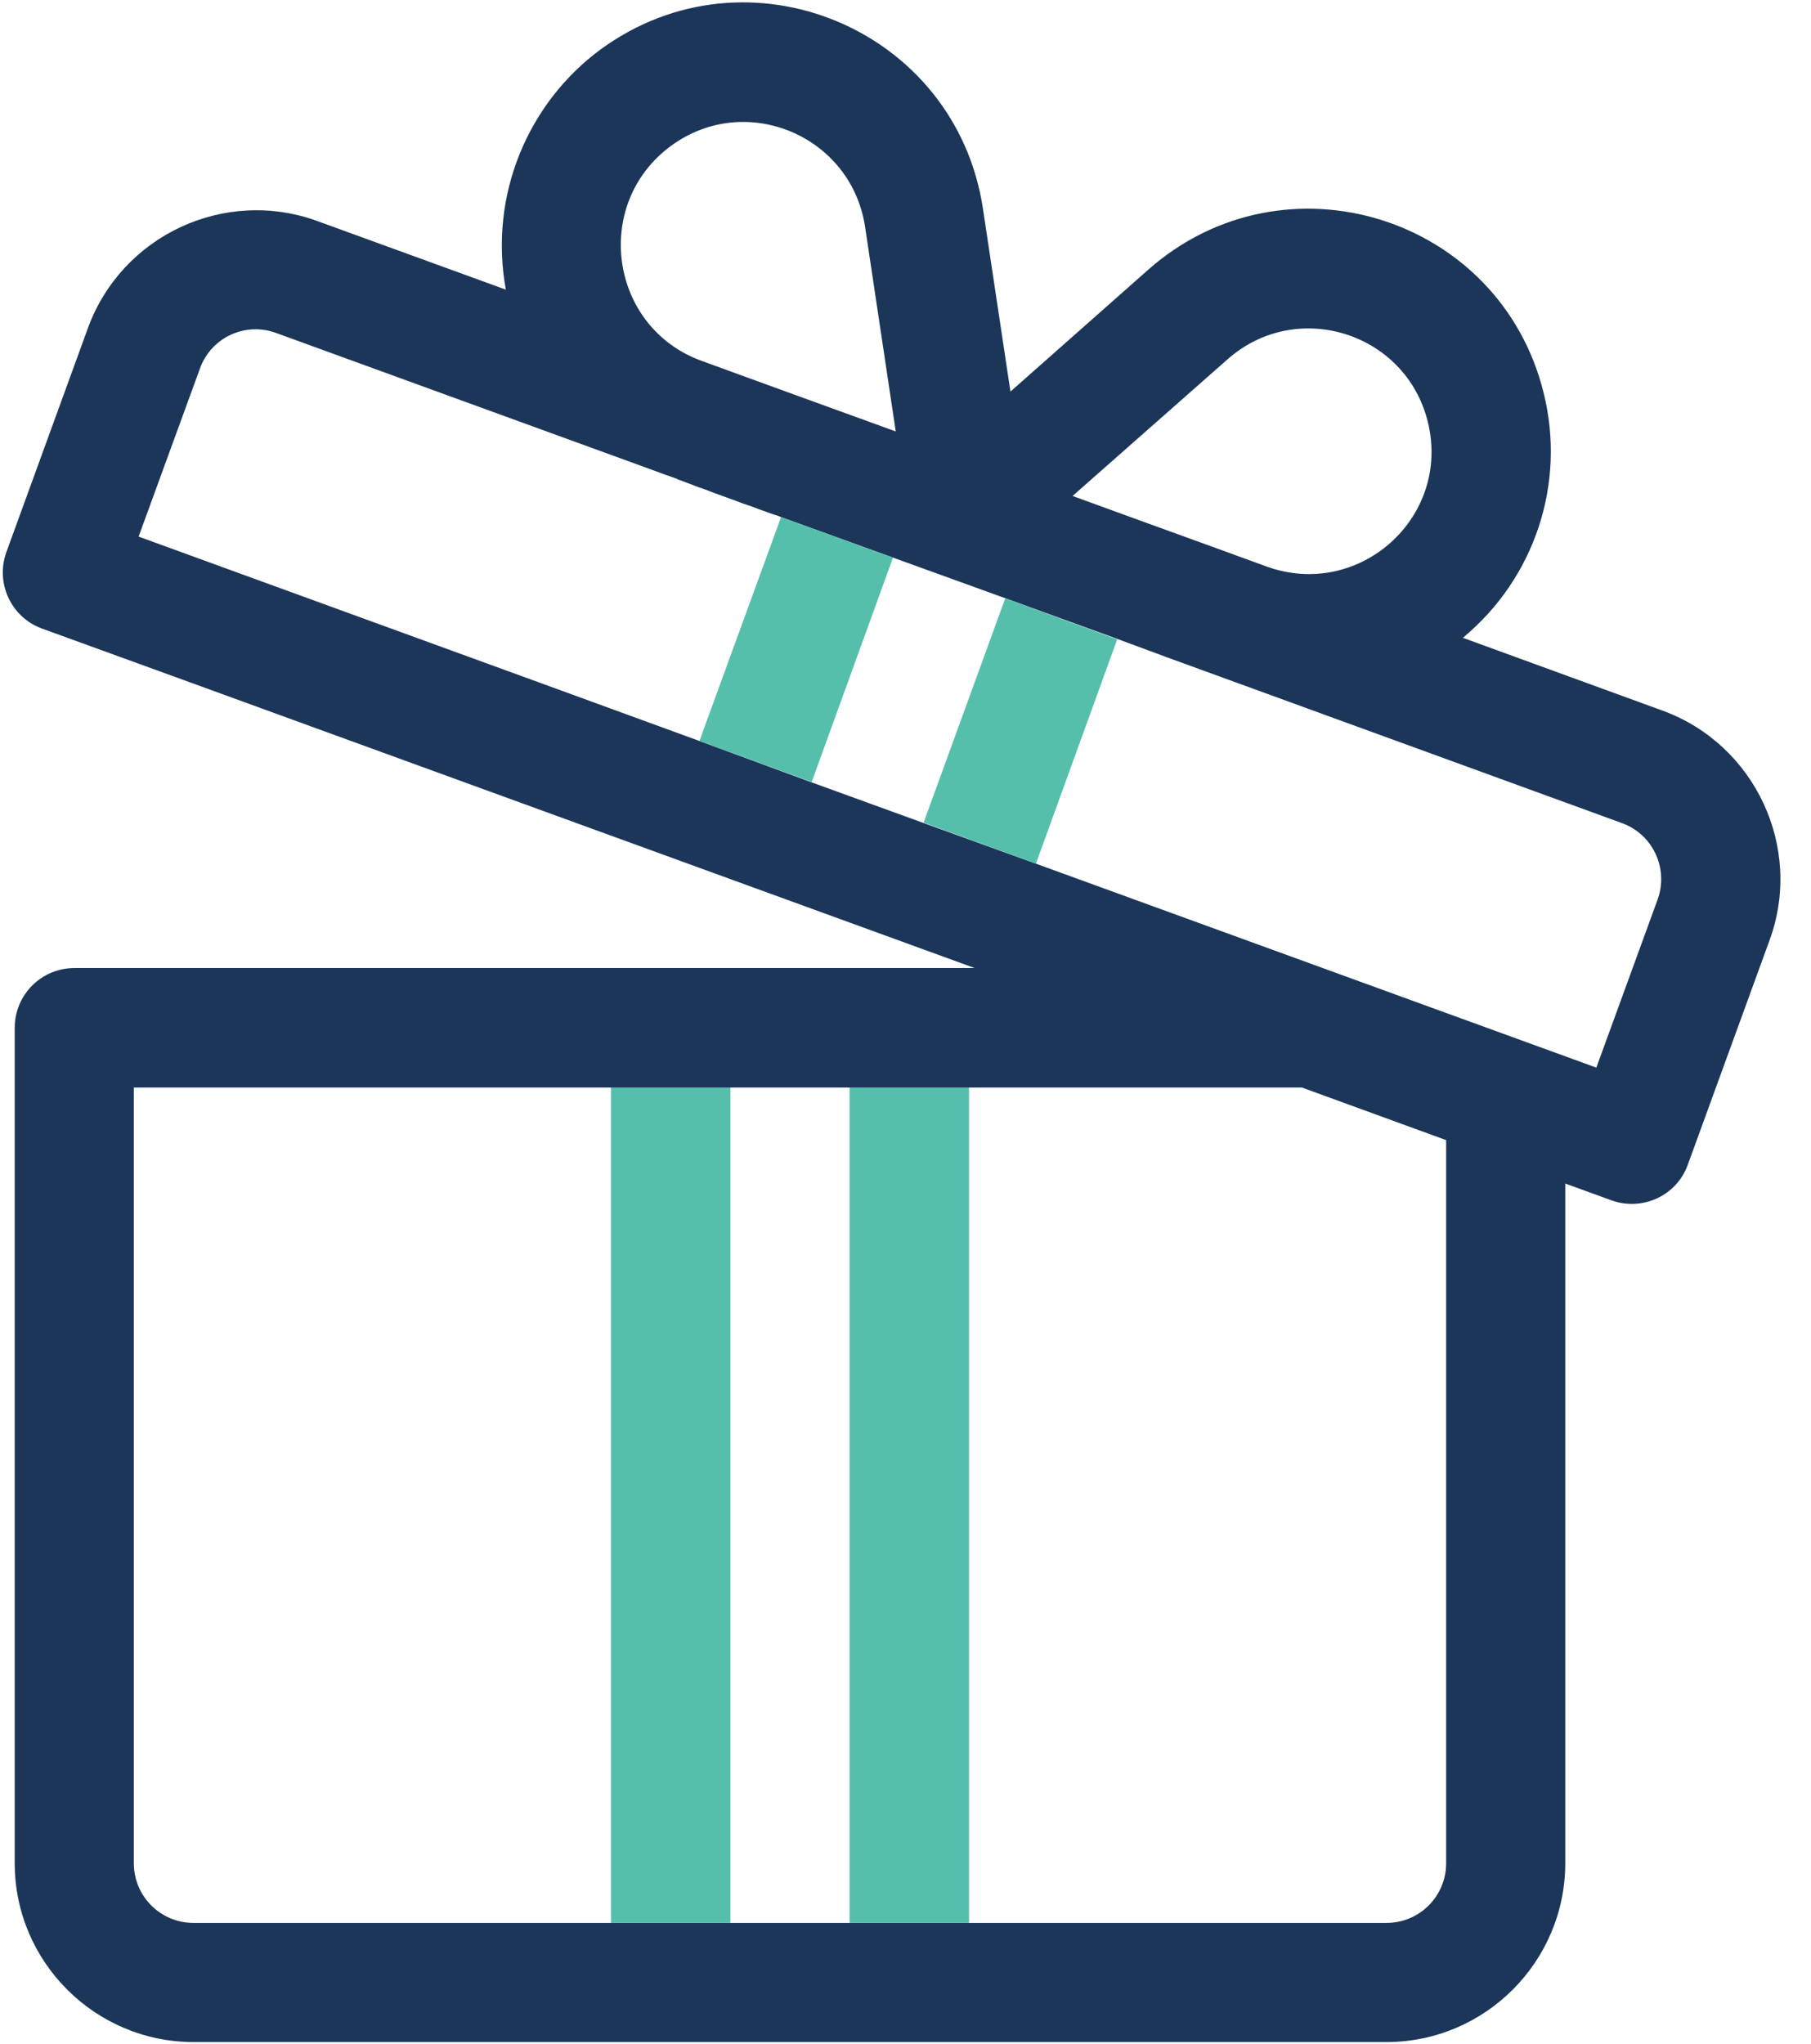
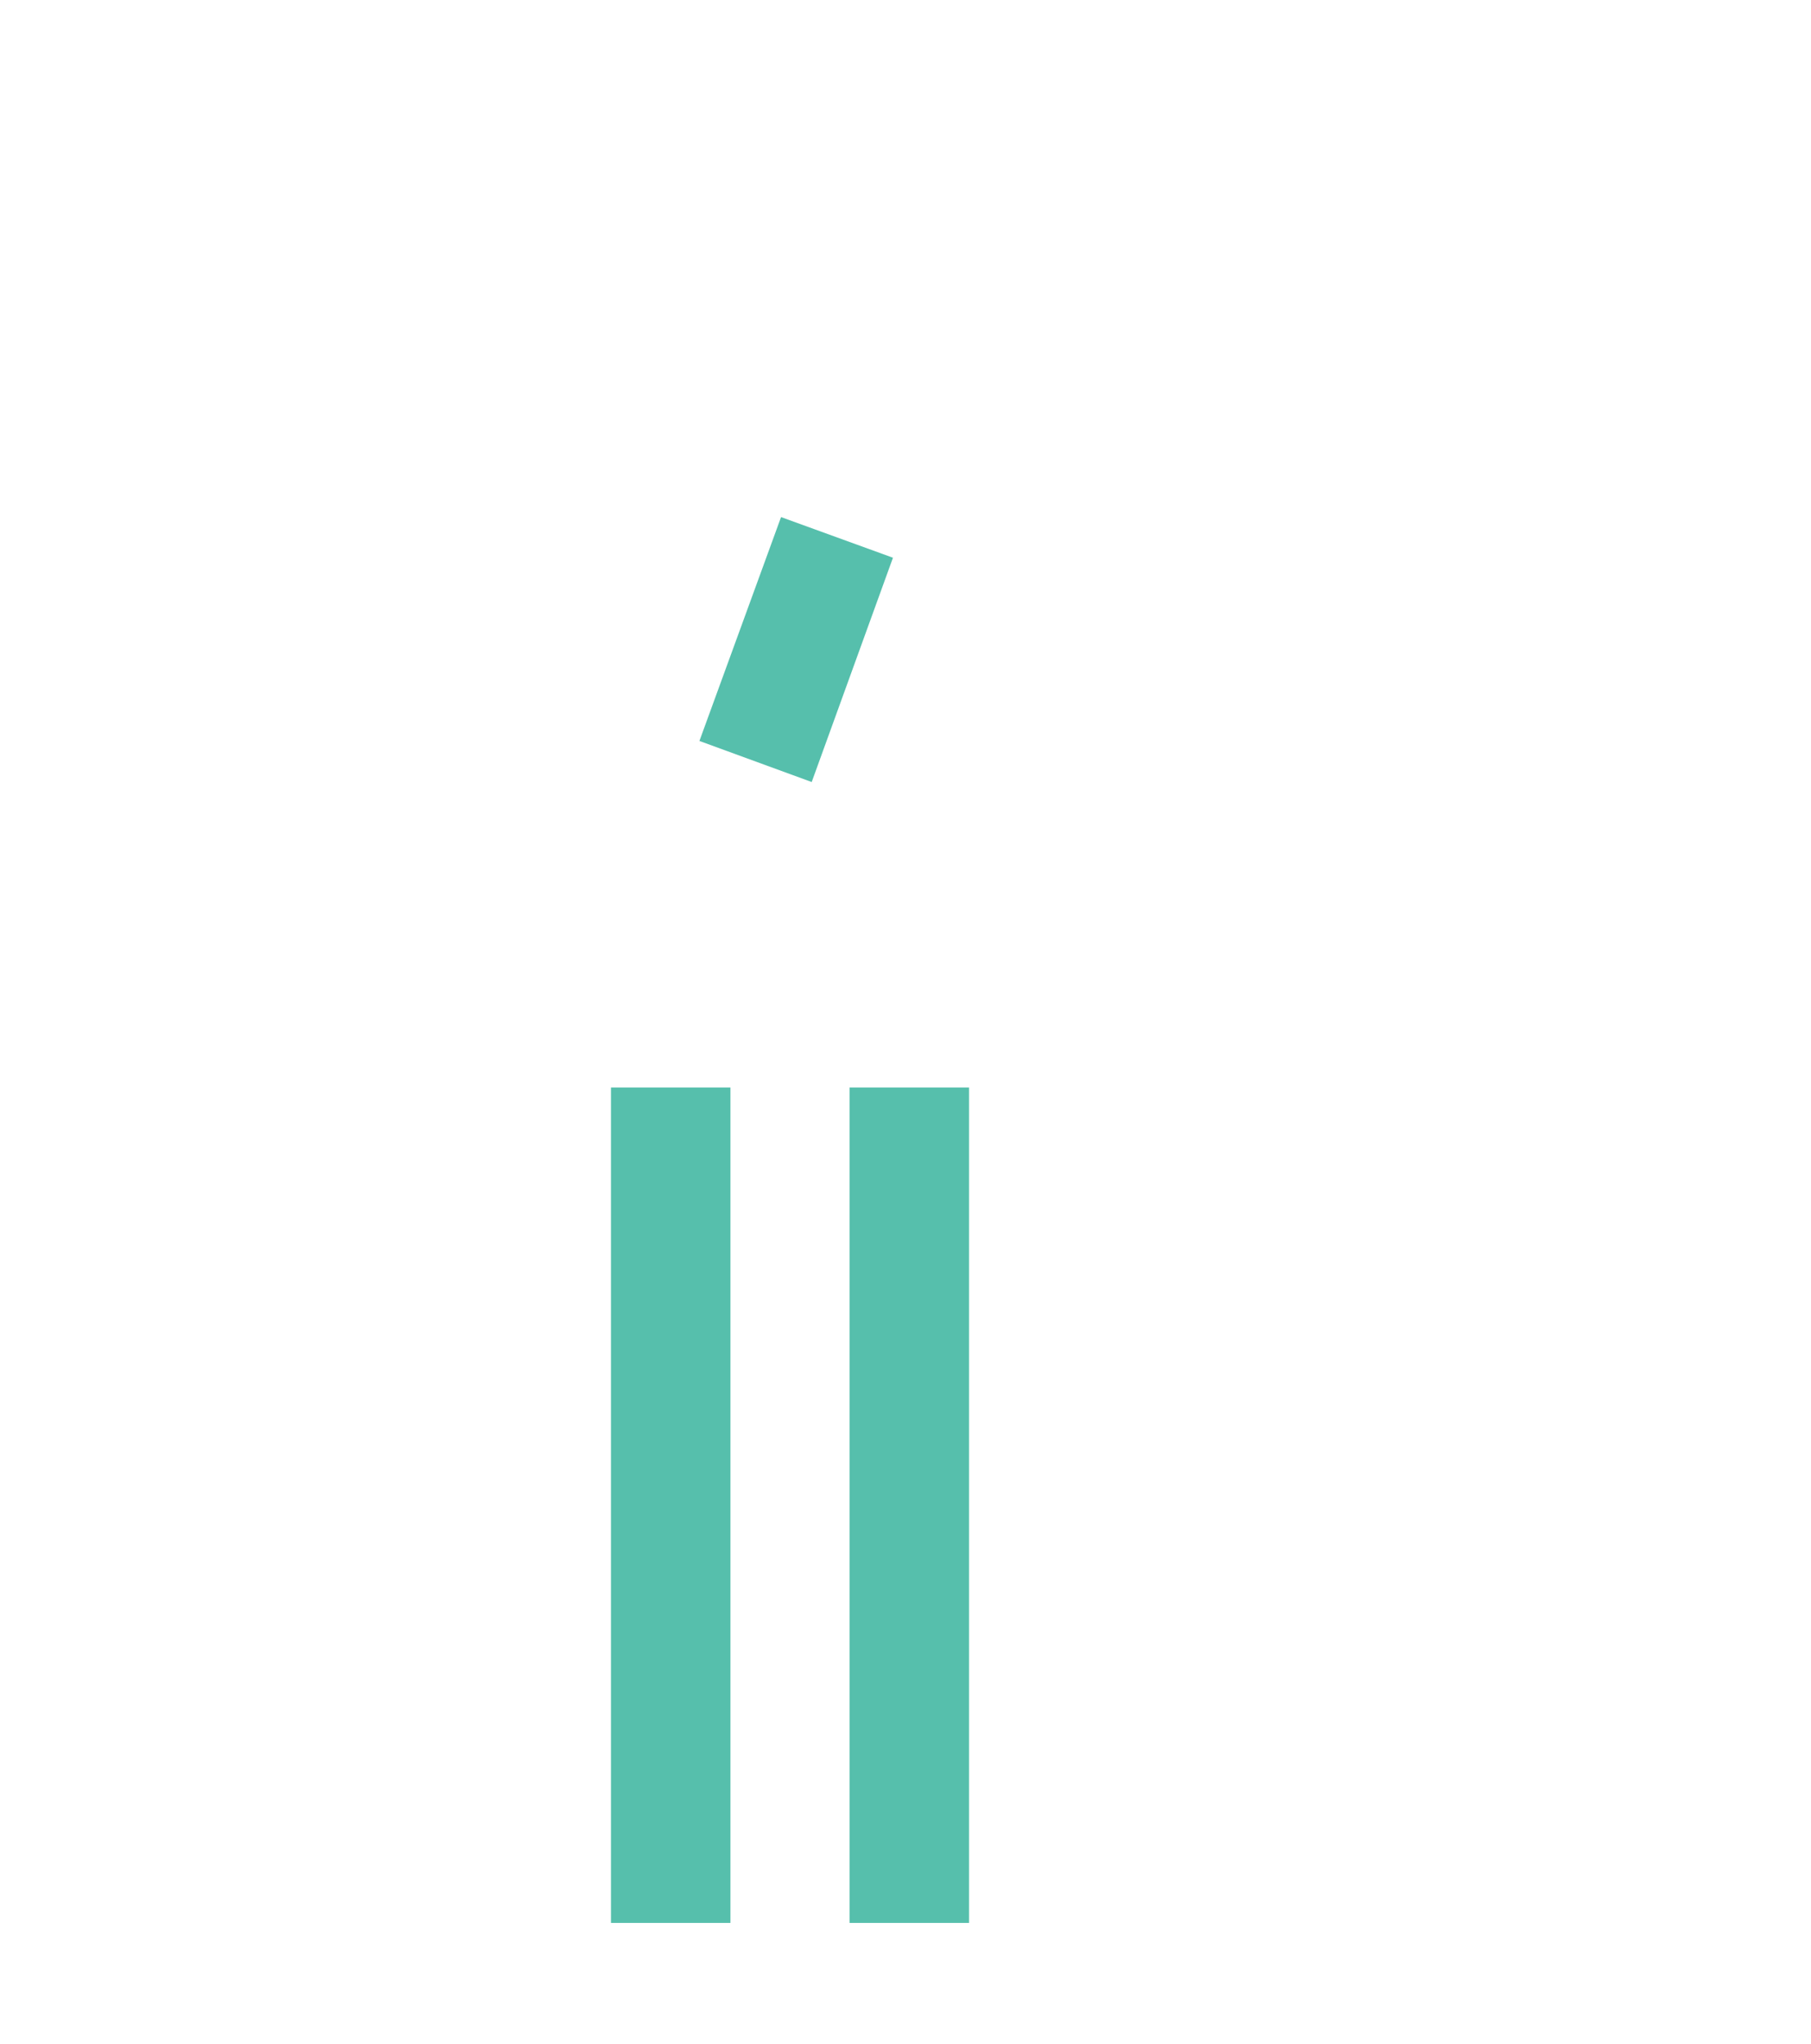
<svg xmlns="http://www.w3.org/2000/svg" width="39" height="44" viewBox="0 0 39 44" fill="none">
  <g clip-path="url(#clip0_32_1078)">
-     <path d="M35.809 15.302L31.503 13.732C33.056 12.445 33.725 10.404 33.244 8.466C32.309 4.657 27.669 3.208 24.727 5.807L21.76 8.431L21.168 4.495C20.585 0.618 16.099 -1.252 12.934 1.064C11.364 2.222 10.524 4.211 10.893 6.236L6.836 4.76C4.837 4.031 2.624 5.069 1.895 7.059L0.137 11.888C-0.103 12.557 0.24 13.294 0.909 13.535C1.184 13.629 20.696 20.739 20.988 20.842H1.604C0.892 20.842 0.317 21.417 0.317 22.129V40.115C0.317 42.242 2.05 43.966 4.168 43.966H29.856C31.983 43.966 33.708 42.233 33.708 40.115V25.482L34.702 25.843C35.363 26.083 36.109 25.748 36.349 25.071L38.108 20.242C38.837 18.252 37.799 16.031 35.809 15.302ZM26.434 7.737C27.927 6.416 30.277 7.162 30.748 9.083C31.255 11.142 29.265 12.917 27.275 12.197C25.585 11.579 24.787 11.296 23.098 10.678L26.434 7.737ZM14.452 3.139C16.056 1.964 18.329 2.916 18.629 4.88L19.29 9.289C18.818 9.118 15.576 7.942 15.113 7.771C13.123 7.05 12.745 4.392 14.452 3.139ZM31.143 40.115C31.143 40.827 30.568 41.401 29.856 41.401H4.168C3.456 41.401 2.882 40.827 2.882 40.115V23.415H28.038L31.143 24.547V40.115ZM35.697 19.367L34.377 22.986L23.441 19.007L22.309 18.595L19.89 17.72L17.48 16.845L15.061 15.953L12.171 14.898L2.985 11.553L4.306 7.934C4.546 7.265 5.283 6.922 5.952 7.171C6.844 7.496 11.116 9.049 14.032 10.112L14.289 10.207L14.581 10.31L14.589 10.318L14.864 10.421L15.044 10.49C15.104 10.507 15.164 10.533 15.216 10.55L15.301 10.584L15.464 10.644L15.773 10.756L15.842 10.781L15.979 10.833L16.228 10.919L16.339 10.962L16.674 11.082L16.734 11.099L16.819 11.133L19.238 12.008L21.657 12.883L24.067 13.758L25.131 14.152L34.925 17.72C35.594 17.96 35.938 18.698 35.697 19.367Z" fill="#1B3659" />
-     <path d="M21.648 12.882L19.89 17.711L22.309 18.595L24.059 13.766L21.648 12.882Z" fill="#56BFAC" />
    <path d="M16.82 11.133L15.062 15.953L17.48 16.837L19.23 12.008L16.82 11.133Z" fill="#56BFAC" />
    <path d="M15.73 23.415H13.157V41.401H15.73V23.415Z" fill="#56BFAC" />
    <path d="M20.868 23.415H18.295V41.401H20.868V23.415Z" fill="#56BFAC" />
  </g>
  <defs>
    <clipPath id="clip0_32_1078">
      <rect width="38.425" height="44" fill="white" />
    </clipPath>
  </defs>
</svg>